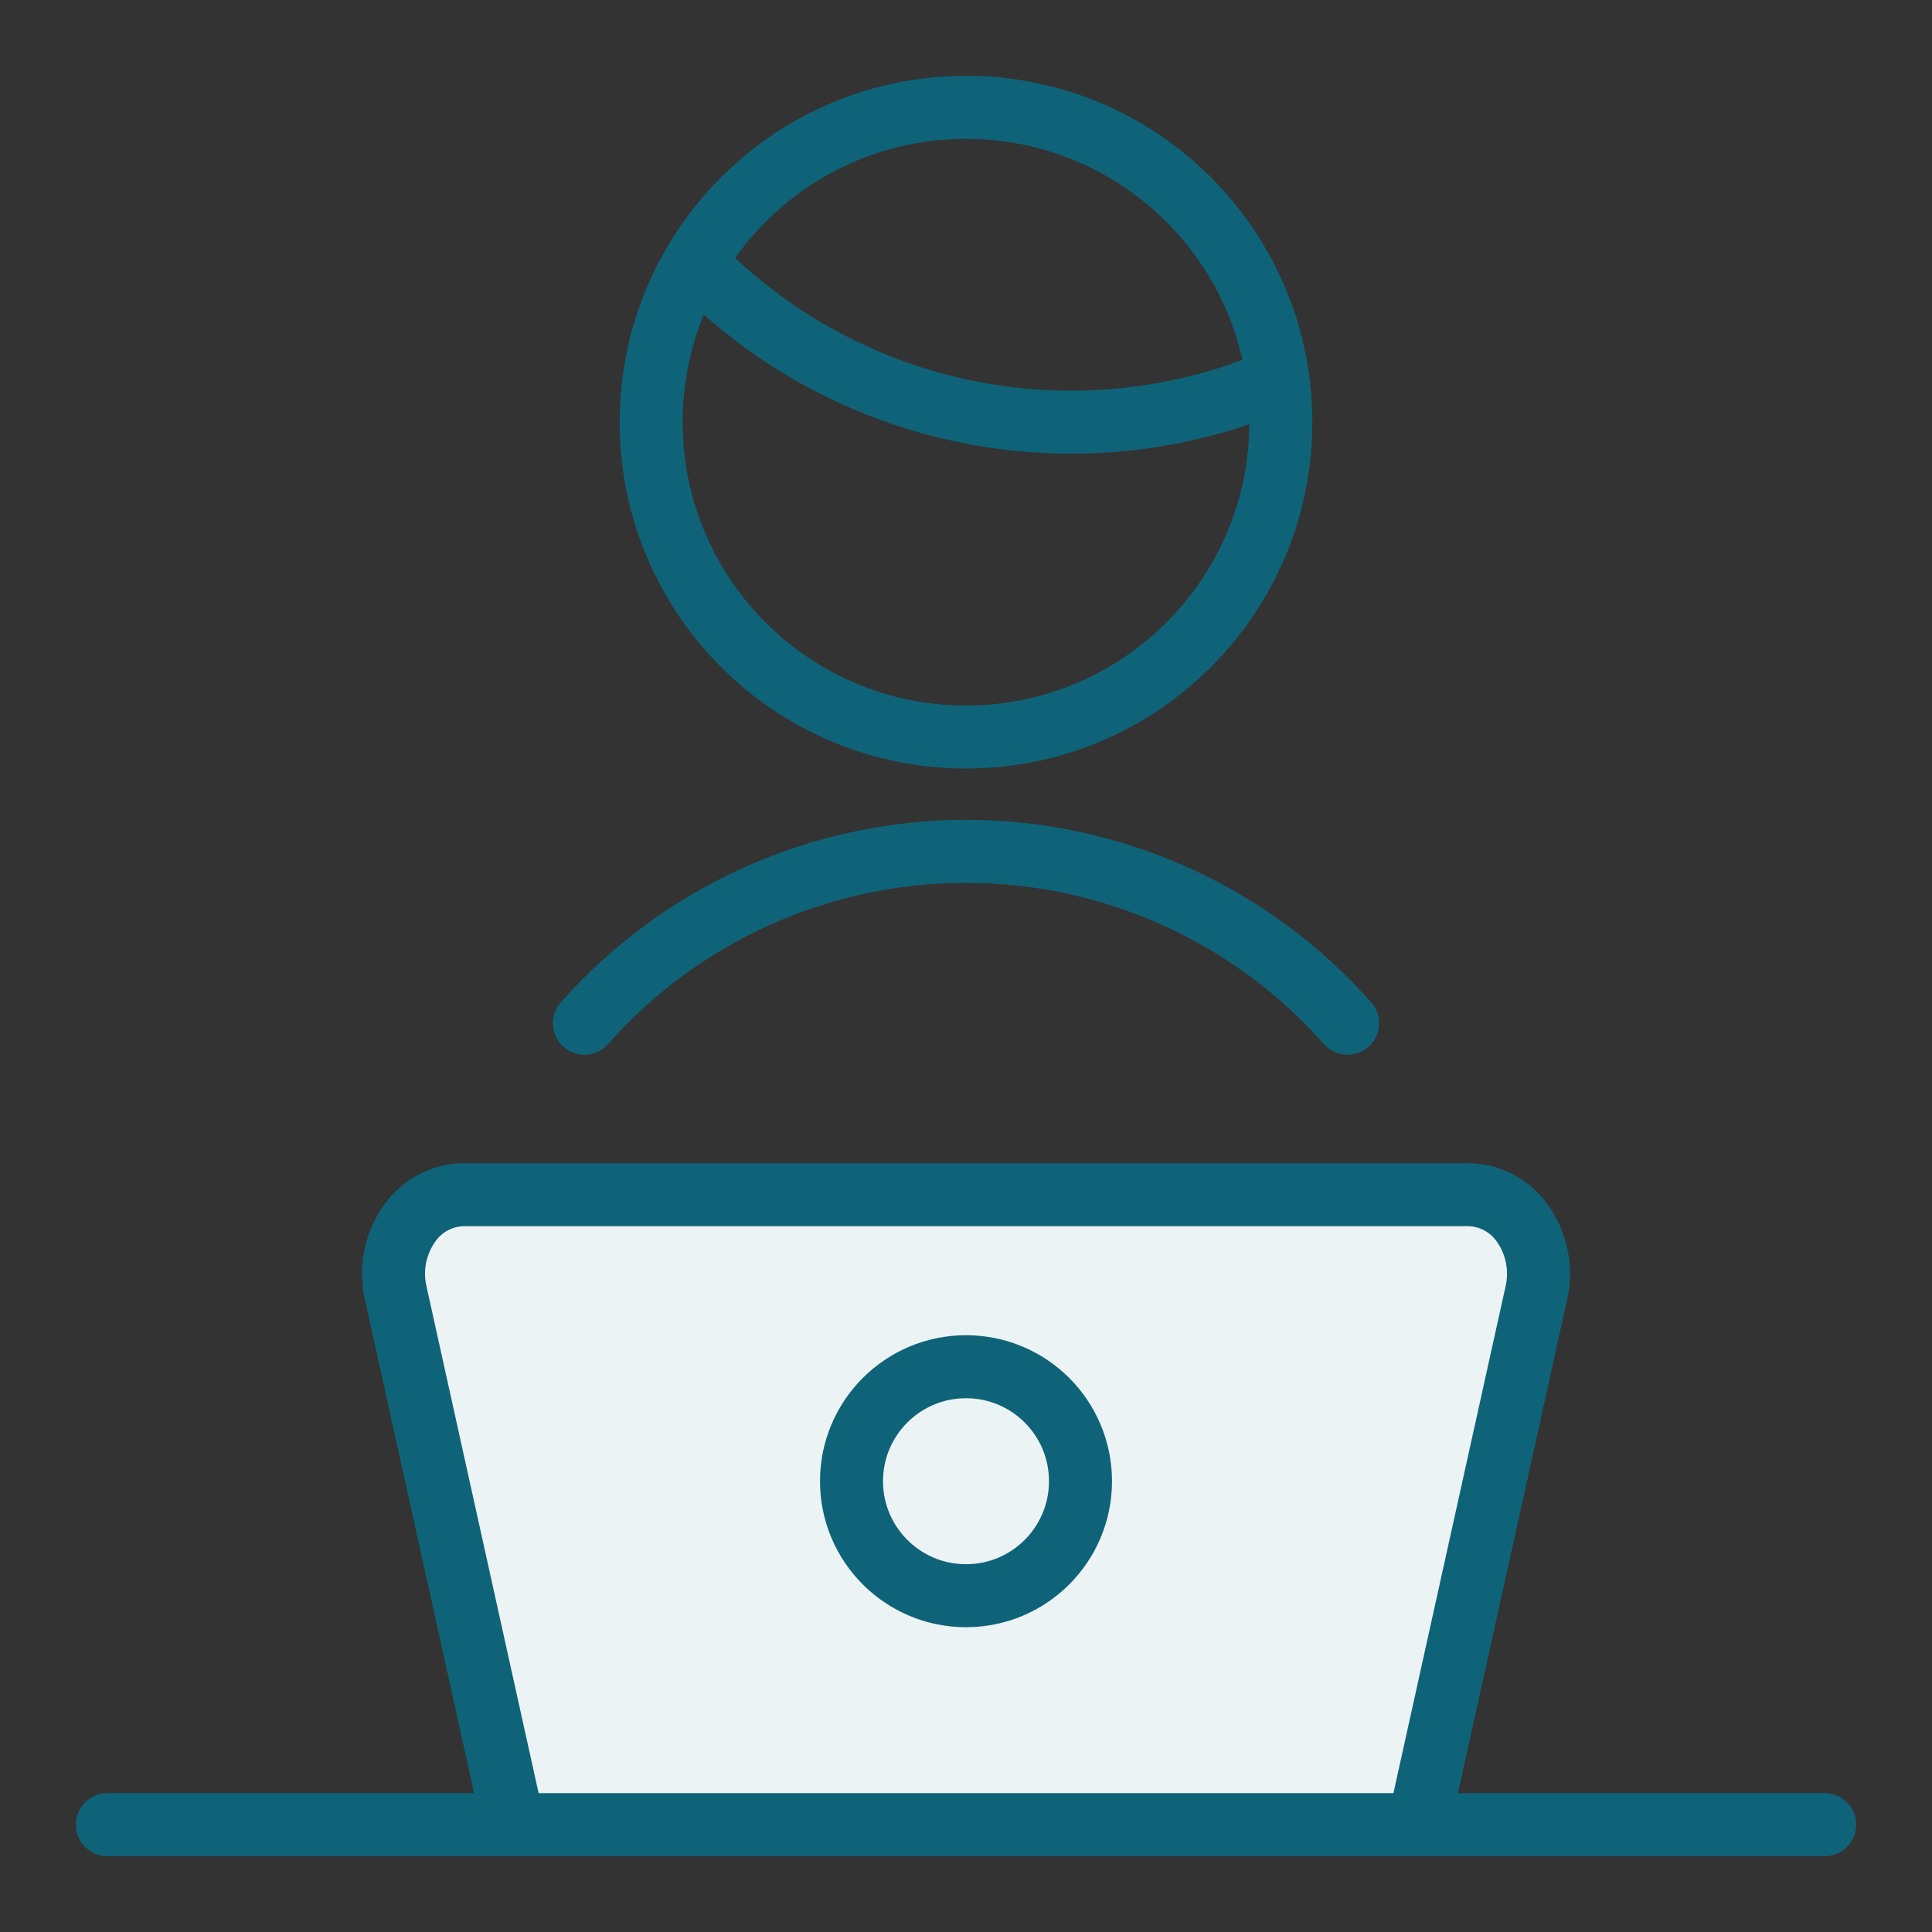
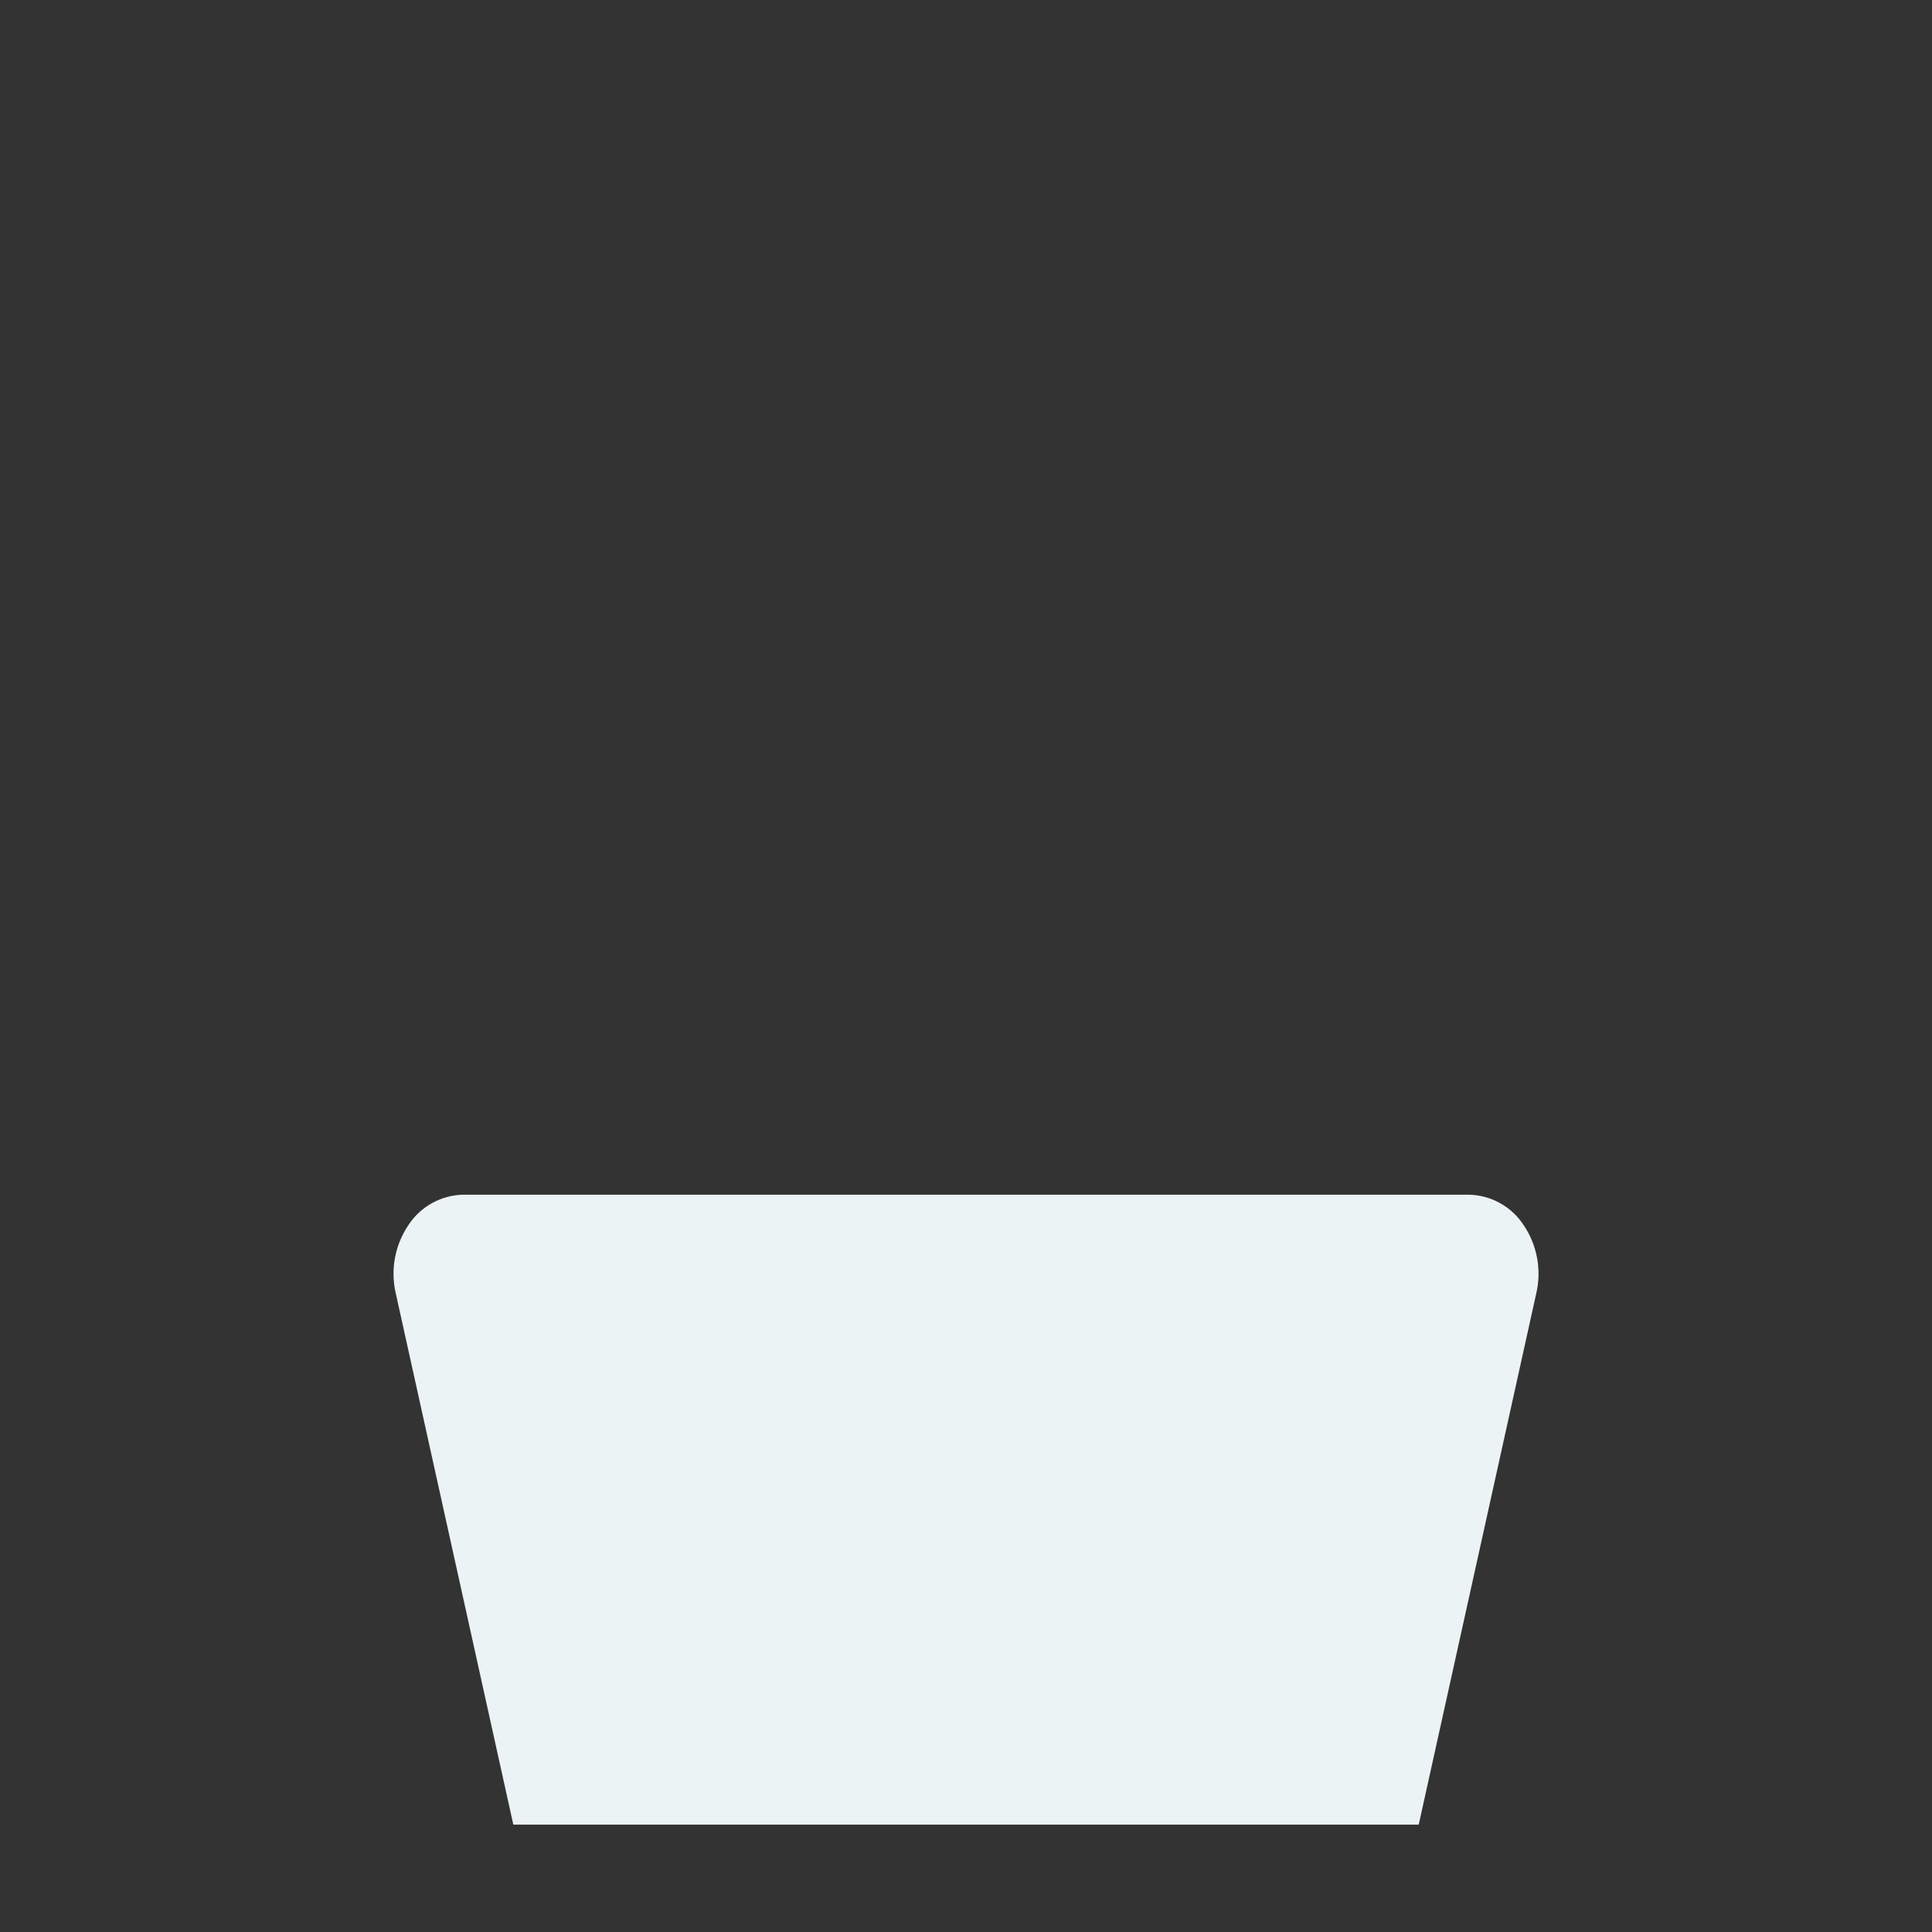
<svg xmlns="http://www.w3.org/2000/svg" width="46" height="46" viewBox="0 0 46 46" fill="none">
  <rect x="0" y="0" width="46" height="46" fill="#333333" stroke="none" />
  <path d="M33.779 43.444H12.222L9.42 30.78C9.358 30.505 9.353 30.221 9.405 29.945C9.457 29.668 9.565 29.405 9.722 29.172C9.864 28.953 10.058 28.772 10.286 28.646C10.514 28.519 10.769 28.45 11.03 28.445H34.971C35.232 28.45 35.487 28.519 35.715 28.646C35.943 28.772 36.137 28.953 36.279 29.172C36.436 29.405 36.544 29.668 36.596 29.945C36.648 30.221 36.643 30.505 36.581 30.78L33.779 43.444Z" fill="#ECF3F4" />
-   <path d="M2.556 43.444H43.444M16.541 6.246C17.702 7.45 19.094 8.408 20.633 9.061C22.172 9.715 23.828 10.052 25.5 10.052C27.195 10.053 28.873 9.708 30.43 9.038M32.086 24.363C30.948 23.076 29.549 22.046 27.983 21.34C26.416 20.635 24.718 20.27 23 20.27C21.282 20.27 19.584 20.635 18.017 21.34C16.451 22.046 15.052 23.076 13.914 24.363M33.779 43.444H12.222L9.42 30.78C9.358 30.505 9.353 30.221 9.405 29.945C9.457 29.668 9.565 29.405 9.722 29.172C9.864 28.953 10.058 28.772 10.286 28.646C10.514 28.519 10.769 28.45 11.03 28.445H34.971C35.232 28.45 35.487 28.519 35.715 28.646C35.943 28.772 36.137 28.953 36.279 29.172C36.436 29.405 36.544 29.668 36.596 29.945C36.648 30.221 36.643 30.505 36.581 30.78L33.779 43.444ZM23 37.993C24.506 37.993 25.726 36.772 25.726 35.267C25.726 33.761 24.506 32.541 23 32.541C21.495 32.541 20.274 33.761 20.274 35.267C20.274 36.772 21.495 37.993 23 37.993ZM30.496 10.052C30.496 14.192 27.14 17.548 23 17.548C18.86 17.548 15.504 14.192 15.504 10.052C15.504 5.912 18.86 2.556 23 2.556C27.14 2.556 30.496 5.912 30.496 10.052Z" stroke="#0F6378" stroke-width="1.5" stroke-linecap="round" stroke-linejoin="round" />
</svg>